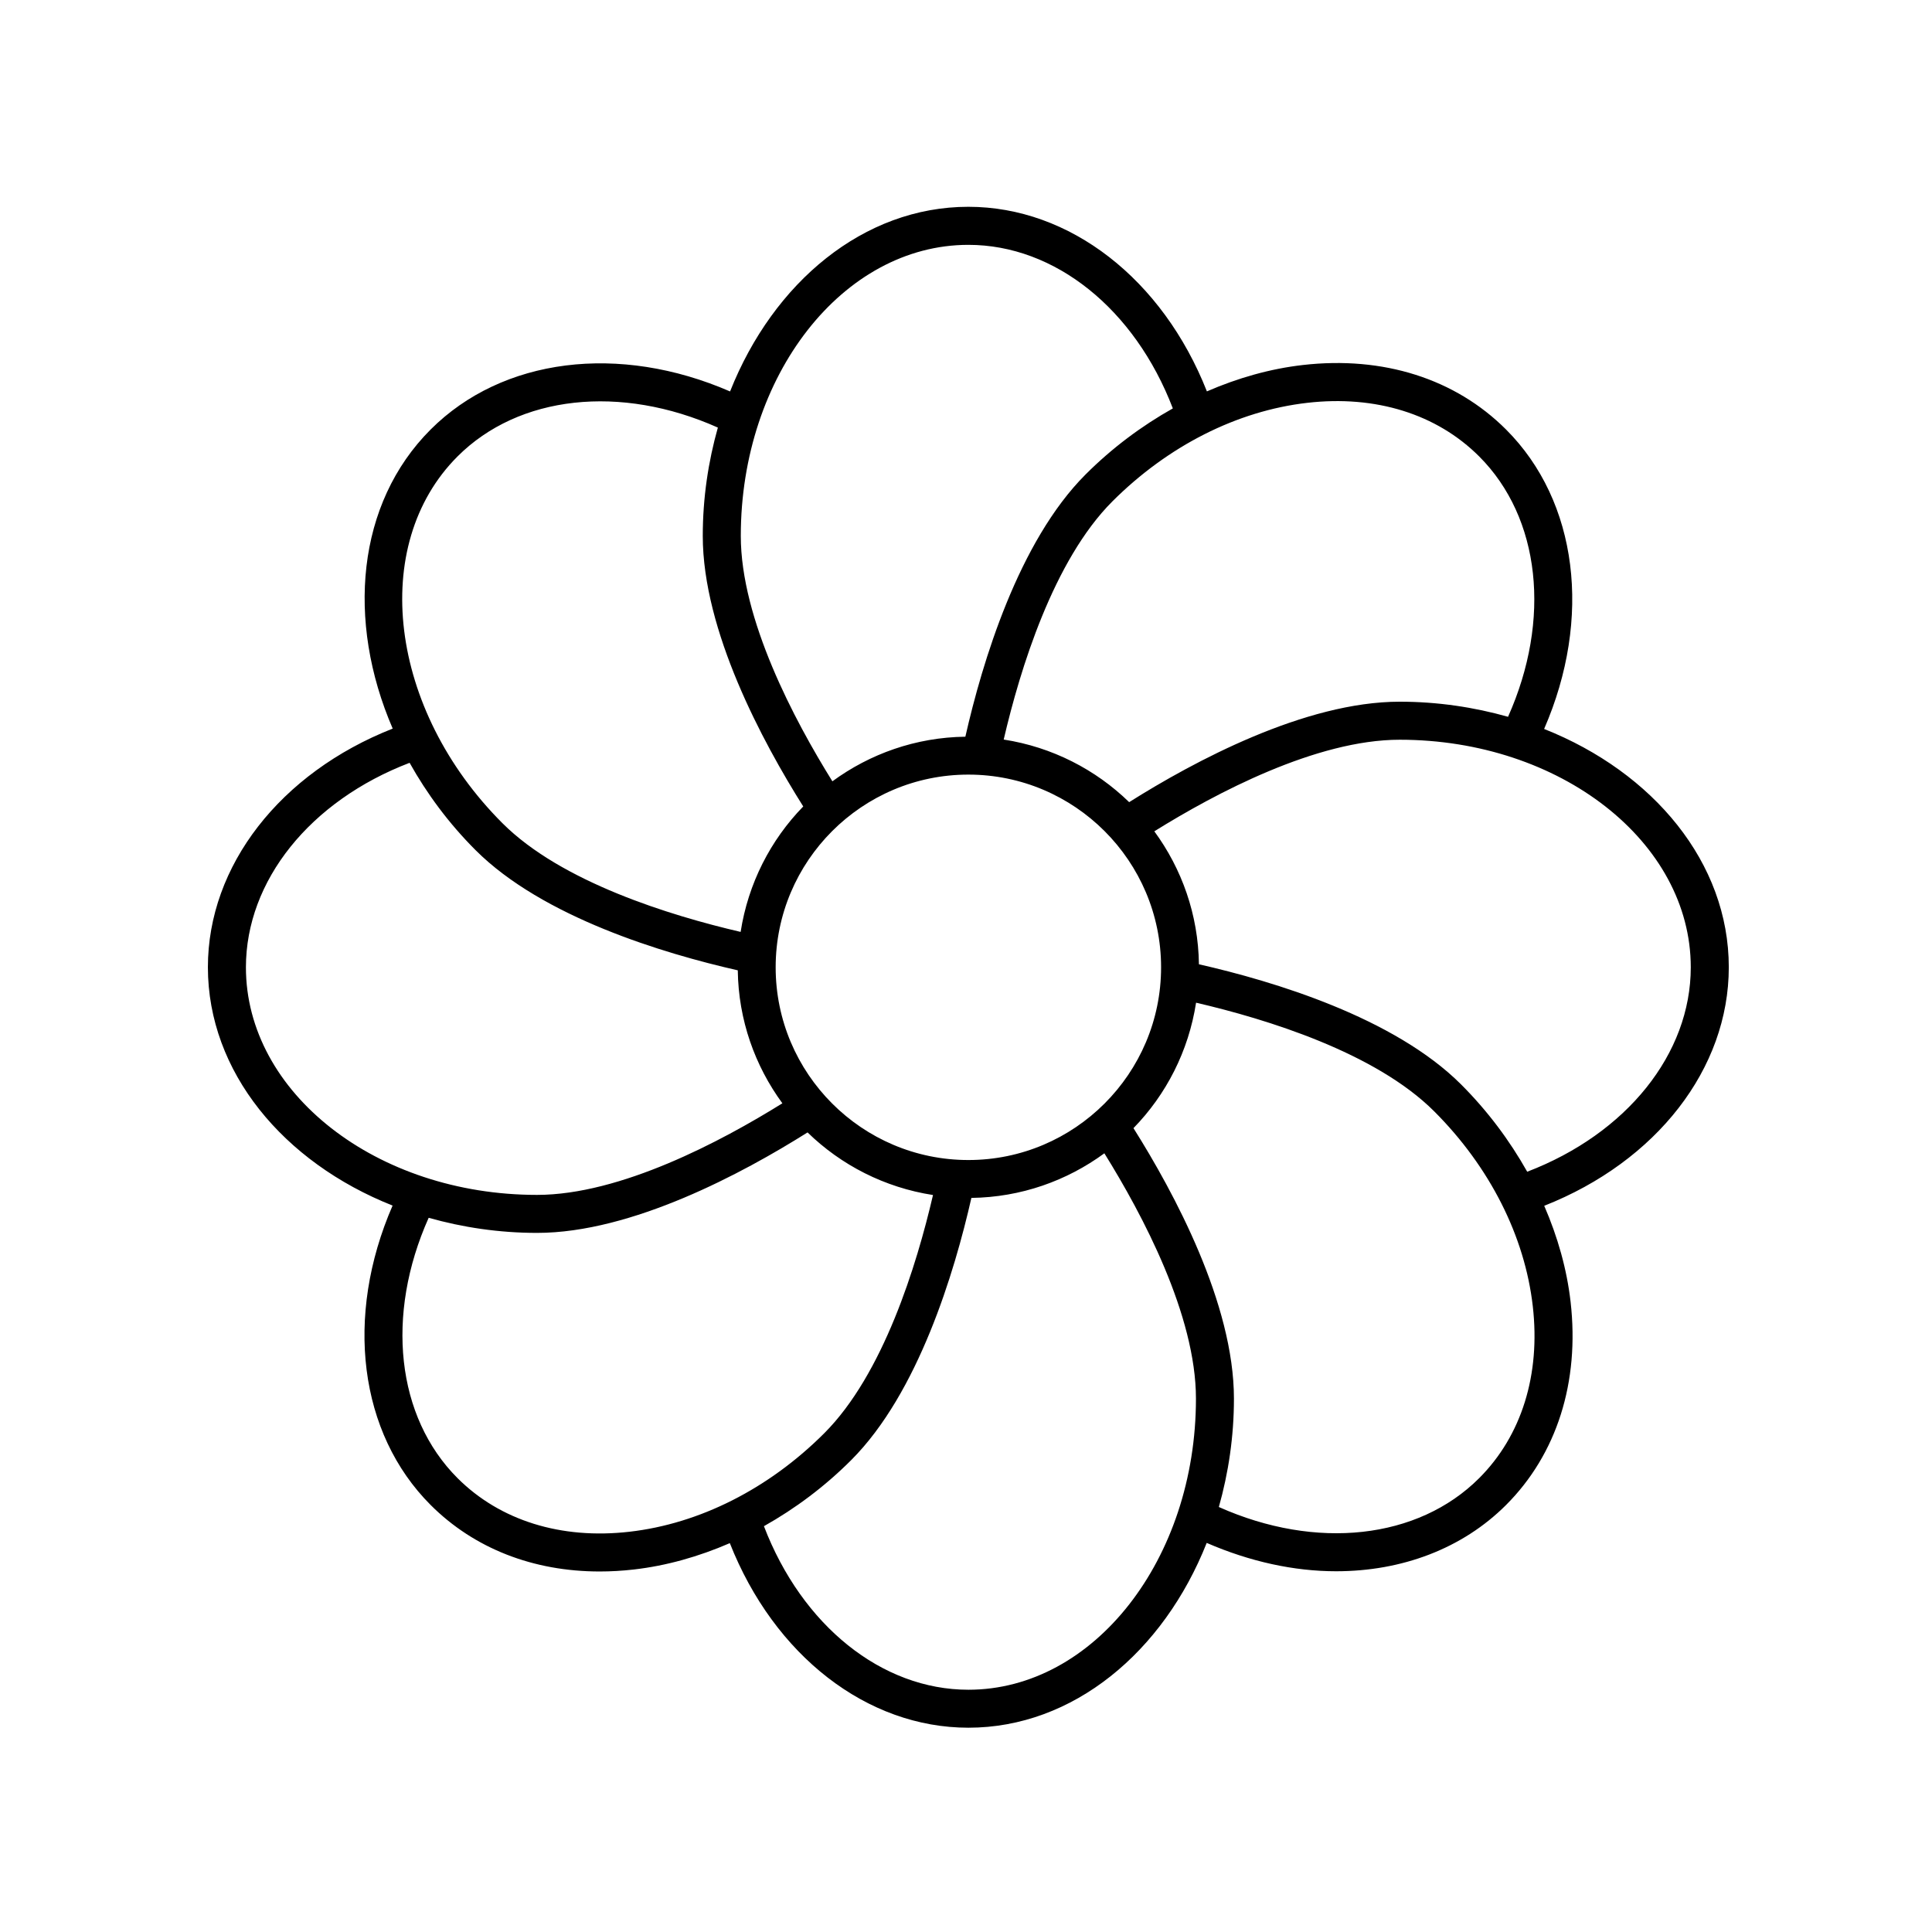
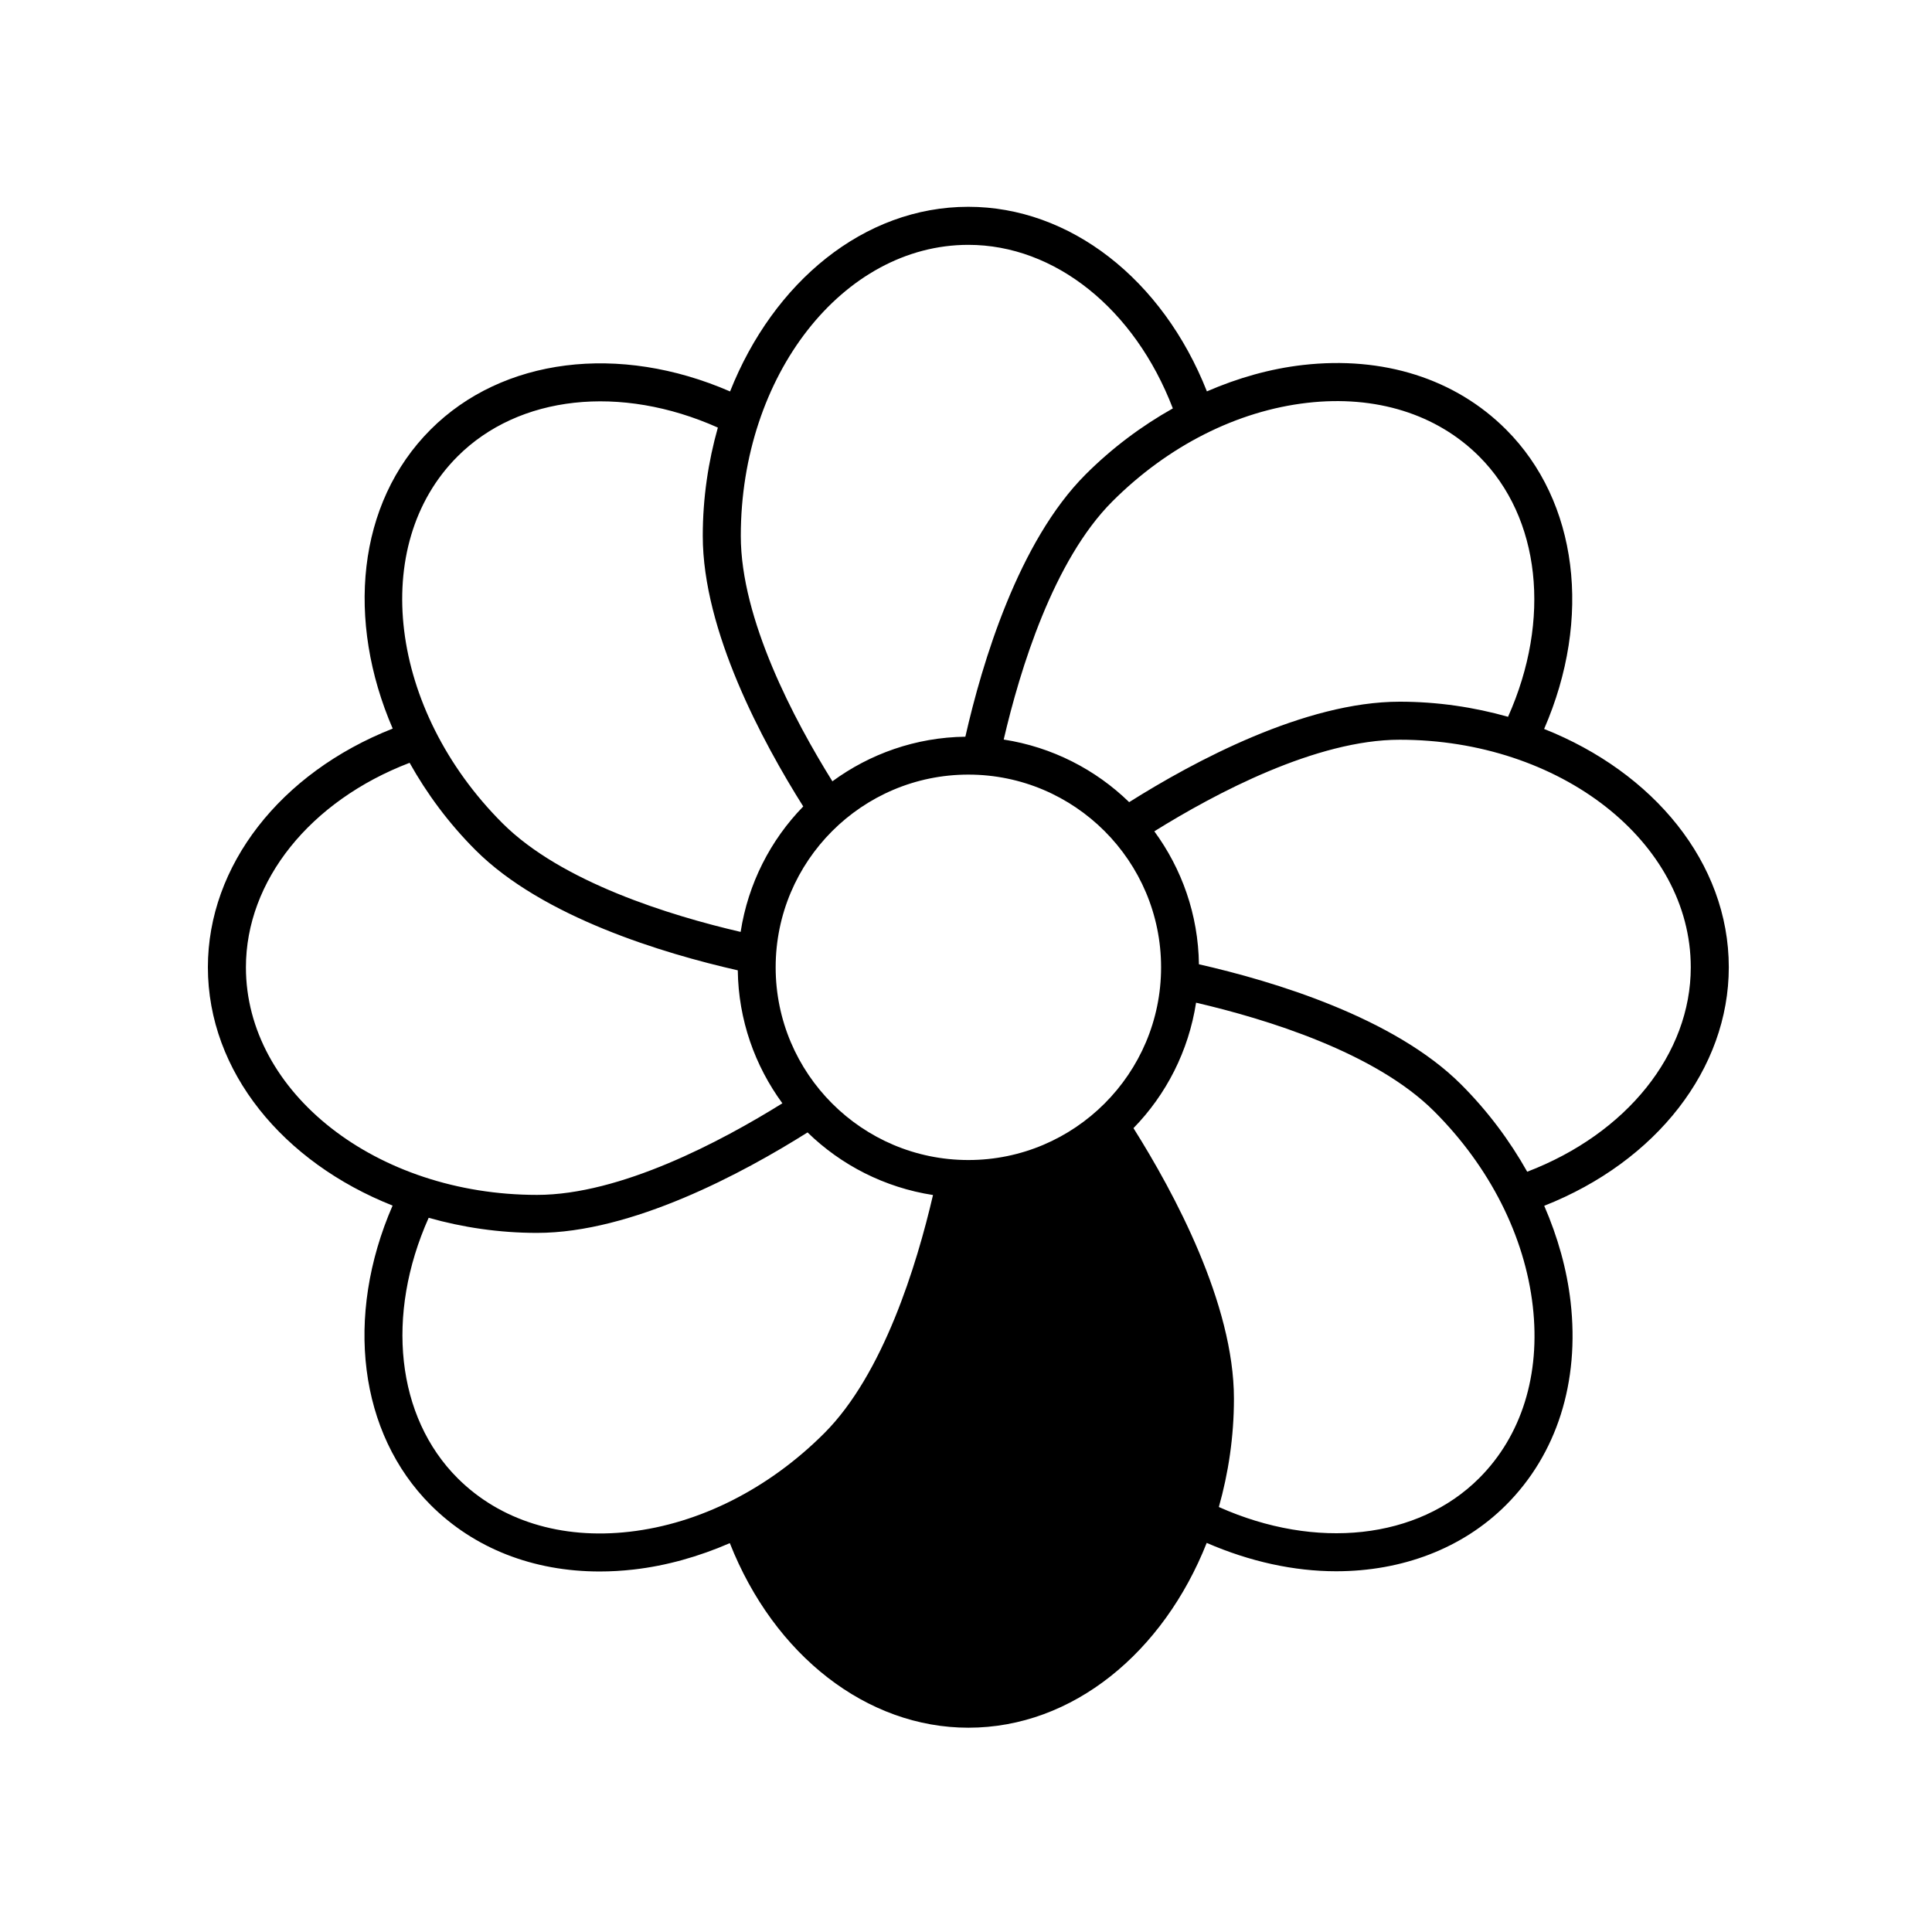
<svg xmlns="http://www.w3.org/2000/svg" fill="#000000" width="800px" height="800px" version="1.1" viewBox="144 144 512 512">
-   <path d="m248.04 463.49c-12.777 29.383-8.938 60.324 10.09 79.352 11.512 11.512 27.176 17.617 44.785 17.617 2.961 0 5.984-0.172 9.047-0.523 8.641-0.988 17.199-3.41 25.449-6.988 11.754 29.773 36.328 48.914 63.223 48.914 27.73 0 51.695-20.027 63.156-48.977 11.465 4.977 23.16 7.516 34.301 7.516 17.406 0 33.441-5.977 45.035-17.566 13.453-13.453 19.523-32.566 17.098-53.832-0.988-8.645-3.41-17.207-6.988-25.453 29.773-11.754 48.914-36.336 48.914-63.219 0-27.719-20.008-51.676-48.941-63.148 12.781-29.379 8.941-60.332-10.086-79.355-13.453-13.453-32.551-19.527-53.832-17.098-8.641 0.988-17.199 3.41-25.449 6.992-11.754-29.773-36.336-48.918-63.223-48.918-27.715 0-51.672 20.008-63.141 48.934-29.391-12.773-60.332-8.926-79.355 10.09-19.602 19.602-22.395 50.688-10.051 79.258-29.809 11.742-48.977 36.34-48.977 63.242 0.012 27.738 20.016 51.691 48.945 63.164zm62.773 86.438c-18.113 2.082-34.32-2.973-45.559-14.207-16.223-16.223-19.164-43.207-7.652-68.992 9.008 2.543 18.645 4 28.719 4 25.148 0 54.586-15.855 71.688-26.625 8.898 8.664 20.418 14.605 33.246 16.59-4.336 18.652-13.191 47.492-28.809 63.117-14.719 14.723-33.055 23.996-51.633 26.117zm89.816-200.65c28.164 0 51.07 22.91 51.07 51.07 0 28.164-22.91 51.07-51.07 51.07-28.164 0-51.07-22.91-51.07-51.07s22.906-51.07 51.07-51.07zm0 242.52c-22.934 0-44.082-16.984-54.18-43.344 8.266-4.644 16.098-10.48 23.125-17.512 17.781-17.781 27.383-49.785 31.855-69.484 13.168-0.172 25.32-4.551 35.238-11.82 10.121 16.258 24.273 42.918 24.273 65.016-0.004 42.539-27.059 77.145-60.312 77.145zm135.37-56.074c-16.223 16.223-43.207 19.16-68.992 7.648 2.543-9.008 4-18.645 4-28.719 0-25.148-15.859-54.586-26.625-71.684 8.672-8.898 14.605-20.418 16.59-33.246 18.656 4.336 47.504 13.191 63.121 28.809 14.723 14.723 23.996 33.059 26.113 51.637 2.078 18.141-2.969 34.324-14.207 45.555zm56.074-135.38c0 22.934-16.984 44.078-43.344 54.176-4.644-8.262-10.48-16.09-17.508-23.121-17.781-17.781-49.785-27.383-69.492-31.855-0.172-13.176-4.551-25.32-11.82-35.238 16.258-10.121 42.926-24.27 65.023-24.27 42.535 0.004 77.141 27.059 77.141 60.309zm-101.63-149.59c18.129-2.086 34.32 2.973 45.559 14.207 16.234 16.234 19.164 43.211 7.648 68.996-9.008-2.543-18.645-4-28.719-4-25.156 0-54.598 15.855-71.691 26.621-8.898-8.664-20.418-14.602-33.246-16.59 4.336-18.652 13.191-47.5 28.809-63.121 14.727-14.715 33.066-23.992 51.641-26.113zm-89.812-41.867c22.934 0 44.09 16.984 54.184 43.344-8.266 4.644-16.098 10.48-23.129 17.512-17.781 17.781-27.383 49.793-31.855 69.492-13.168 0.172-25.316 4.551-35.238 11.82-10.121-16.258-24.273-42.93-24.273-65.023 0-42.531 27.055-77.145 60.312-77.145zm-135.38 56.074c16.219-16.223 43.203-19.16 68.992-7.648-2.543 9.008-4 18.645-4 28.719 0 25.148 15.855 54.586 26.625 71.688-8.672 8.898-14.605 20.418-16.59 33.246-18.652-4.336-47.5-13.191-63.121-28.809-30.082-30.07-35.418-73.68-11.906-97.195zm-12.699 81.191c4.57 8.172 10.352 16.016 17.477 23.141 17.785 17.781 49.793 27.383 69.492 31.855 0.172 13.168 4.551 25.316 11.82 35.238-16.258 10.121-42.93 24.273-65.023 24.273-42.531 0-77.145-27.055-77.145-60.312 0.004-22.949 17.004-44.105 43.379-54.195z" />
+   <path d="m248.04 463.49c-12.777 29.383-8.938 60.324 10.09 79.352 11.512 11.512 27.176 17.617 44.785 17.617 2.961 0 5.984-0.172 9.047-0.523 8.641-0.988 17.199-3.41 25.449-6.988 11.754 29.773 36.328 48.914 63.223 48.914 27.73 0 51.695-20.027 63.156-48.977 11.465 4.977 23.16 7.516 34.301 7.516 17.406 0 33.441-5.977 45.035-17.566 13.453-13.453 19.523-32.566 17.098-53.832-0.988-8.645-3.41-17.207-6.988-25.453 29.773-11.754 48.914-36.336 48.914-63.219 0-27.719-20.008-51.676-48.941-63.148 12.781-29.379 8.941-60.332-10.086-79.355-13.453-13.453-32.551-19.527-53.832-17.098-8.641 0.988-17.199 3.41-25.449 6.992-11.754-29.773-36.336-48.918-63.223-48.918-27.715 0-51.672 20.008-63.141 48.934-29.391-12.773-60.332-8.926-79.355 10.09-19.602 19.602-22.395 50.688-10.051 79.258-29.809 11.742-48.977 36.34-48.977 63.242 0.012 27.738 20.016 51.691 48.945 63.164zm62.773 86.438c-18.113 2.082-34.32-2.973-45.559-14.207-16.223-16.223-19.164-43.207-7.652-68.992 9.008 2.543 18.645 4 28.719 4 25.148 0 54.586-15.855 71.688-26.625 8.898 8.664 20.418 14.605 33.246 16.59-4.336 18.652-13.191 47.492-28.809 63.117-14.719 14.723-33.055 23.996-51.633 26.117zm89.816-200.65c28.164 0 51.07 22.91 51.07 51.07 0 28.164-22.91 51.07-51.07 51.07-28.164 0-51.07-22.91-51.07-51.07s22.906-51.07 51.07-51.07zm0 242.52zm135.37-56.074c-16.223 16.223-43.207 19.16-68.992 7.648 2.543-9.008 4-18.645 4-28.719 0-25.148-15.859-54.586-26.625-71.684 8.672-8.898 14.605-20.418 16.59-33.246 18.656 4.336 47.504 13.191 63.121 28.809 14.723 14.723 23.996 33.059 26.113 51.637 2.078 18.141-2.969 34.324-14.207 45.555zm56.074-135.38c0 22.934-16.984 44.078-43.344 54.176-4.644-8.262-10.48-16.09-17.508-23.121-17.781-17.781-49.785-27.383-69.492-31.855-0.172-13.176-4.551-25.32-11.82-35.238 16.258-10.121 42.926-24.27 65.023-24.27 42.535 0.004 77.141 27.059 77.141 60.309zm-101.63-149.59c18.129-2.086 34.32 2.973 45.559 14.207 16.234 16.234 19.164 43.211 7.648 68.996-9.008-2.543-18.645-4-28.719-4-25.156 0-54.598 15.855-71.691 26.621-8.898-8.664-20.418-14.602-33.246-16.59 4.336-18.652 13.191-47.5 28.809-63.121 14.727-14.715 33.066-23.992 51.641-26.113zm-89.812-41.867c22.934 0 44.09 16.984 54.184 43.344-8.266 4.644-16.098 10.48-23.129 17.512-17.781 17.781-27.383 49.793-31.855 69.492-13.168 0.172-25.316 4.551-35.238 11.82-10.121-16.258-24.273-42.93-24.273-65.023 0-42.531 27.055-77.145 60.312-77.145zm-135.38 56.074c16.219-16.223 43.203-19.16 68.992-7.648-2.543 9.008-4 18.645-4 28.719 0 25.148 15.855 54.586 26.625 71.688-8.672 8.898-14.605 20.418-16.59 33.246-18.652-4.336-47.5-13.191-63.121-28.809-30.082-30.07-35.418-73.68-11.906-97.195zm-12.699 81.191c4.57 8.172 10.352 16.016 17.477 23.141 17.785 17.781 49.793 27.383 69.492 31.855 0.172 13.168 4.551 25.316 11.82 35.238-16.258 10.121-42.93 24.273-65.023 24.273-42.531 0-77.145-27.055-77.145-60.312 0.004-22.949 17.004-44.105 43.379-54.195z" />
</svg>